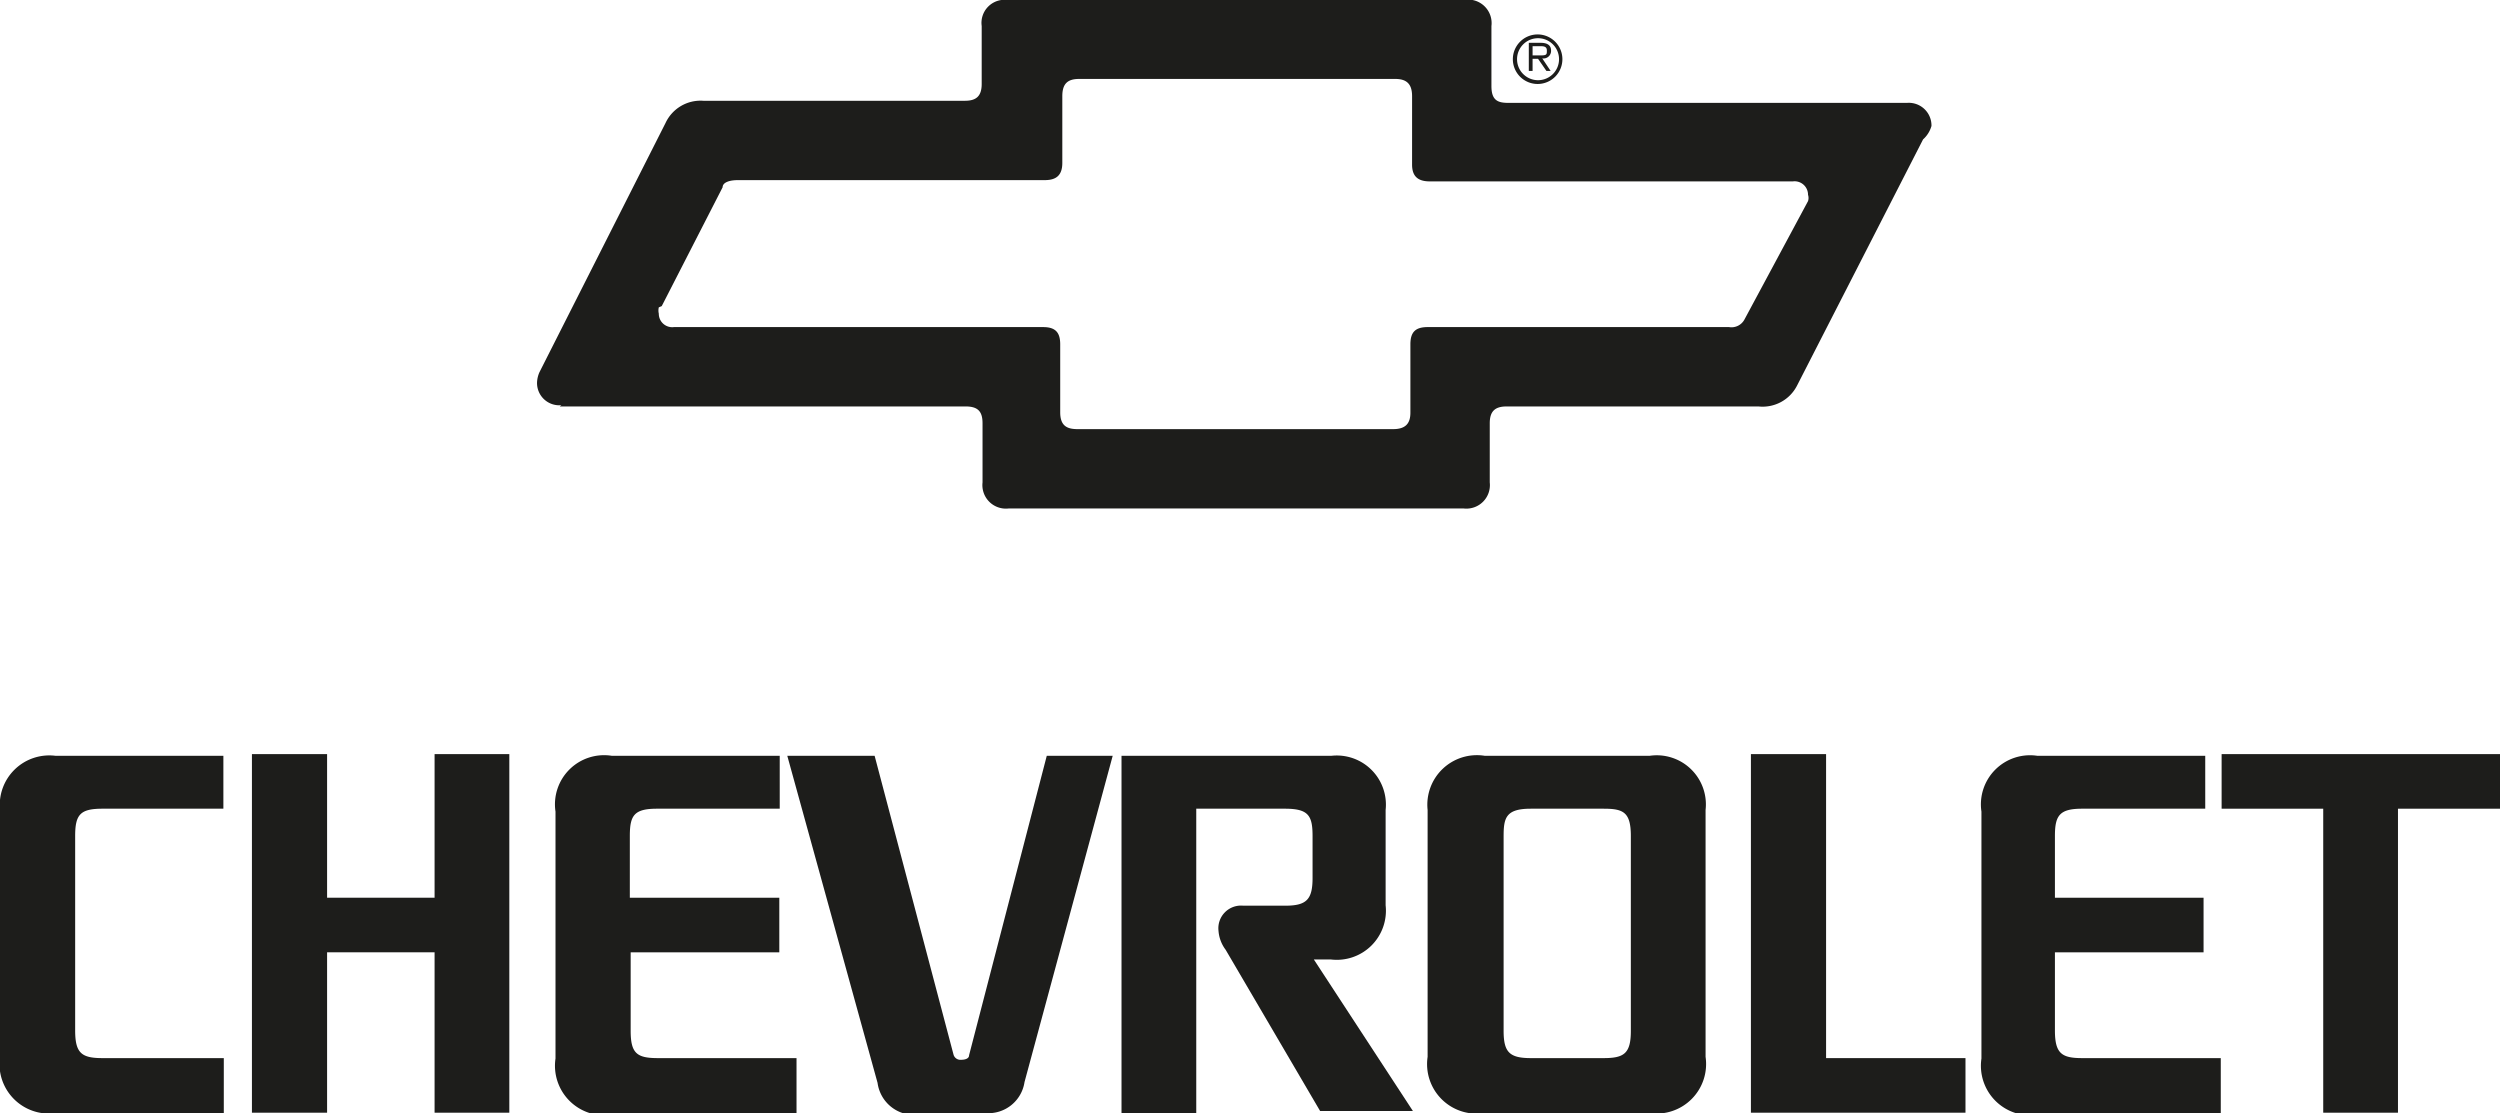
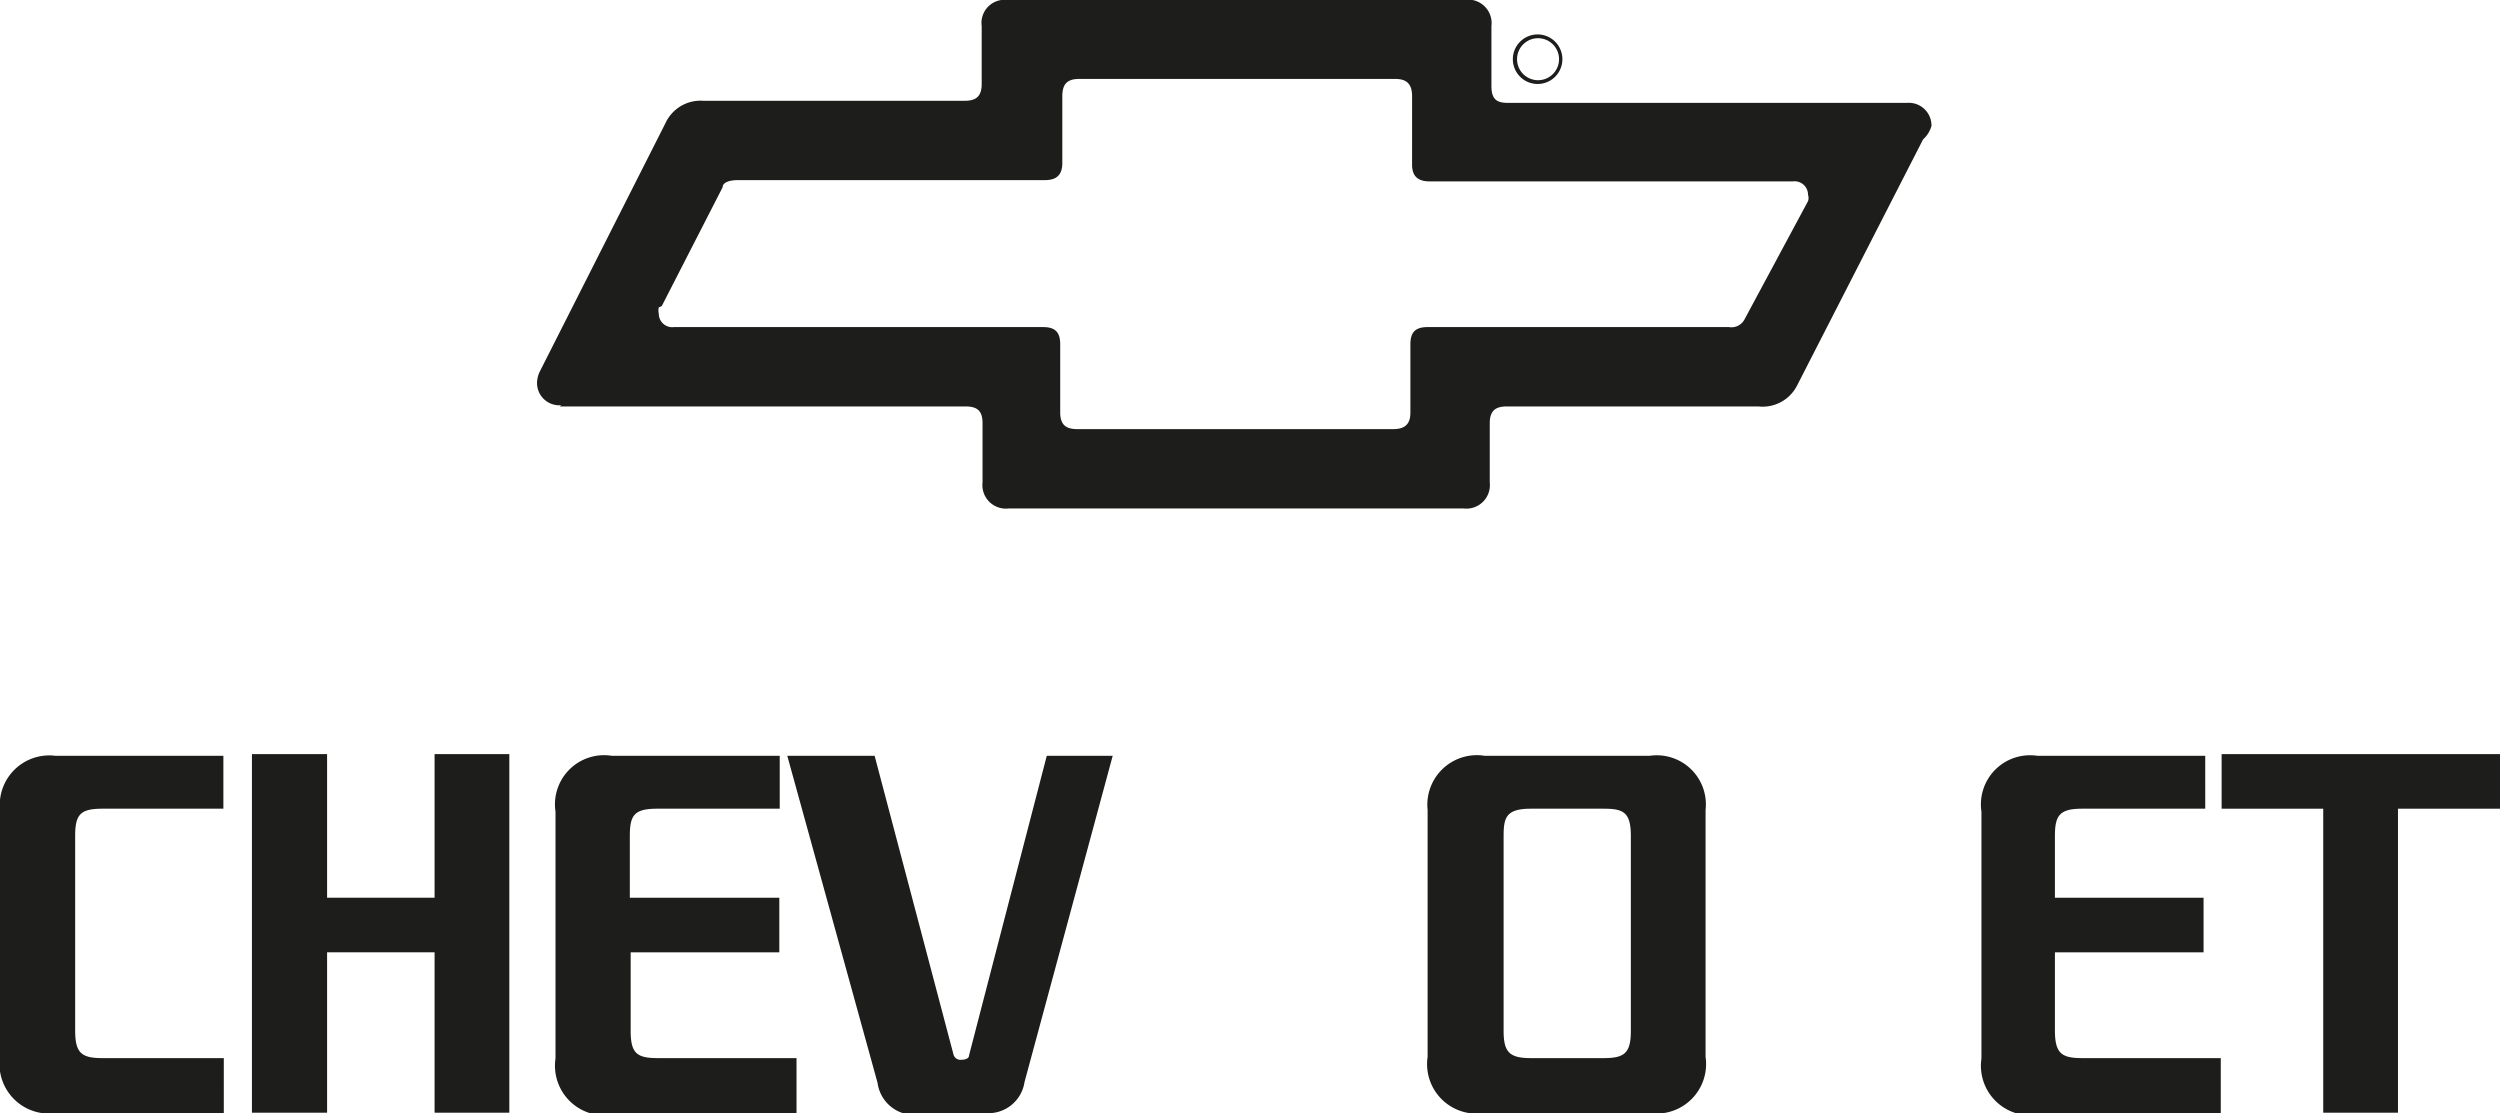
<svg xmlns="http://www.w3.org/2000/svg" viewBox="0 0 59.54 26.51">
  <defs>
    <style>.cls-1{fill:#1d1d1b;}</style>
  </defs>
  <title>chevrolet</title>
  <g id="Layer_2" data-name="Layer 2">
    <g id="Layer_1-2" data-name="Layer 1">
      <path class="cls-1" d="M13.33,9.68H23c.3,0,.4.13.4.4v1.41a.56.56,0,0,0,.62.62H34.86a.56.56,0,0,0,.62-.62V10.08c0-.28.12-.4.4-.4h6a.92.92,0,0,0,.92-.5l3-5.86A.68.68,0,0,0,46,3a.54.54,0,0,0-.58-.55h-9.5c-.25,0-.4-.06-.4-.4V.62A.56.56,0,0,0,34.86,0H24a.55.55,0,0,0-.62.62V2c0,.3-.14.4-.4.4H16.75a.92.92,0,0,0-.9.53l-3,5.93a.66.66,0,0,0-.06.25.53.53,0,0,0,.58.54m2.39-2.36,1.45-2.83c0-.11.15-.17.36-.17h7.31c.26,0,.42-.1.42-.41V2.29c0-.29.12-.41.4-.41h7.53c.27,0,.4.12.4.41V3.92c0,.27.13.4.42.4h8.65a.32.32,0,0,1,.36.32.24.24,0,0,1,0,.15L41.54,7.62a.35.35,0,0,1-.36.17H34c-.3,0-.41.13-.41.41V9.83c0,.26-.12.39-.41.39H25.66c-.25,0-.41-.08-.41-.4V8.2c0-.3-.13-.41-.41-.41H16.05a.32.32,0,0,1-.36-.32.33.33,0,0,1,0-.15" />
-       <path class="cls-1" d="M36.5,1.4h.13l.2.29h.1l-.2-.3a.18.18,0,0,0,.21-.19c0-.14-.12-.18-.24-.18h-.29v.67h.09Zm0-.3h.18c.07,0,.16,0,.16.1s0,.12-.16.12H36.5Z" />
      <path class="cls-1" d="M36.63,2a.59.59,0,1,0-.6-.59.59.59,0,0,0,.6.59m0-1.09a.5.5,0,1,1-.5.5.5.5,0,0,1,.5-.5" />
      <polygon class="cls-1" points="7.79 22.68 10.35 22.68 10.35 26.5 12.13 26.5 12.13 17.96 10.35 17.96 10.35 21.38 7.79 21.38 7.79 17.96 6 17.96 6 26.5 7.79 26.5 7.79 22.68" />
      <polygon class="cls-1" points="55.33 26.5 57.11 26.5 57.11 19.26 59.54 19.26 59.54 17.96 52.91 17.96 52.91 19.26 55.33 19.26 55.33 26.5" />
-       <polygon class="cls-1" points="43.49 17.96 41.7 17.96 41.7 26.5 46.81 26.5 46.81 25.2 43.49 25.2 43.49 17.96" />
      <path class="cls-1" d="M21.84,26.51h1.64a.87.87,0,0,0,.92-.74L26.5,18H24.93l-1.85,7.13c0,.08-.09.11-.19.11a.17.17,0,0,1-.18-.12L20.83,18H18.75l2.15,7.79a.88.88,0,0,0,.94.76" />
      <path class="cls-1" d="M1.33,26.51h4V25.2H2.44c-.5,0-.65-.12-.65-.66V19.91c0-.51.12-.65.65-.65H5.32V18h-4A1.18,1.18,0,0,0,0,19.29v5.88a1.18,1.18,0,0,0,1.33,1.34" />
      <path class="cls-1" d="M15.64,19.26h2.93V18h-4a1.17,1.17,0,0,0-1.34,1.33v5.88a1.18,1.18,0,0,0,1.34,1.34h4.4V25.2h-3.3c-.5,0-.65-.11-.65-.65V22.68h3.54v-1.3H15V19.91c0-.49.1-.65.65-.65" />
-       <path class="cls-1" d="M33,21.56V19.29A1.17,1.17,0,0,0,31.71,18h-5v8.55h1.78V19.26H30.6c.56,0,.66.16.66.65v1c0,.51-.14.66-.65.66h-1a.54.54,0,0,0-.59.6.85.85,0,0,0,.17.45l2.25,3.84h2.21l-2.36-3.61h.4A1.17,1.17,0,0,0,33,21.56" />
      <path class="cls-1" d="M37.34,26.51h1.95a1.18,1.18,0,0,0,1.33-1.34V19.29A1.17,1.17,0,0,0,39.29,18H35.36A1.18,1.18,0,0,0,34,19.29v5.88a1.18,1.18,0,0,0,1.34,1.34Zm-1.53-6.6c0-.44.06-.65.65-.65h1.73c.47,0,.65.08.65.65v4.64c0,.54-.16.65-.65.65H36.46c-.51,0-.65-.14-.65-.65Z" />
      <path class="cls-1" d="M48.49,26.51h4.4V25.2h-3.3c-.49,0-.65-.11-.65-.66V22.68h3.54v-1.3H48.94V19.91c0-.49.11-.65.65-.65h2.93V18h-4a1.17,1.17,0,0,0-1.33,1.33v5.88a1.18,1.18,0,0,0,1.34,1.34" />
    </g>
  </g>
</svg>